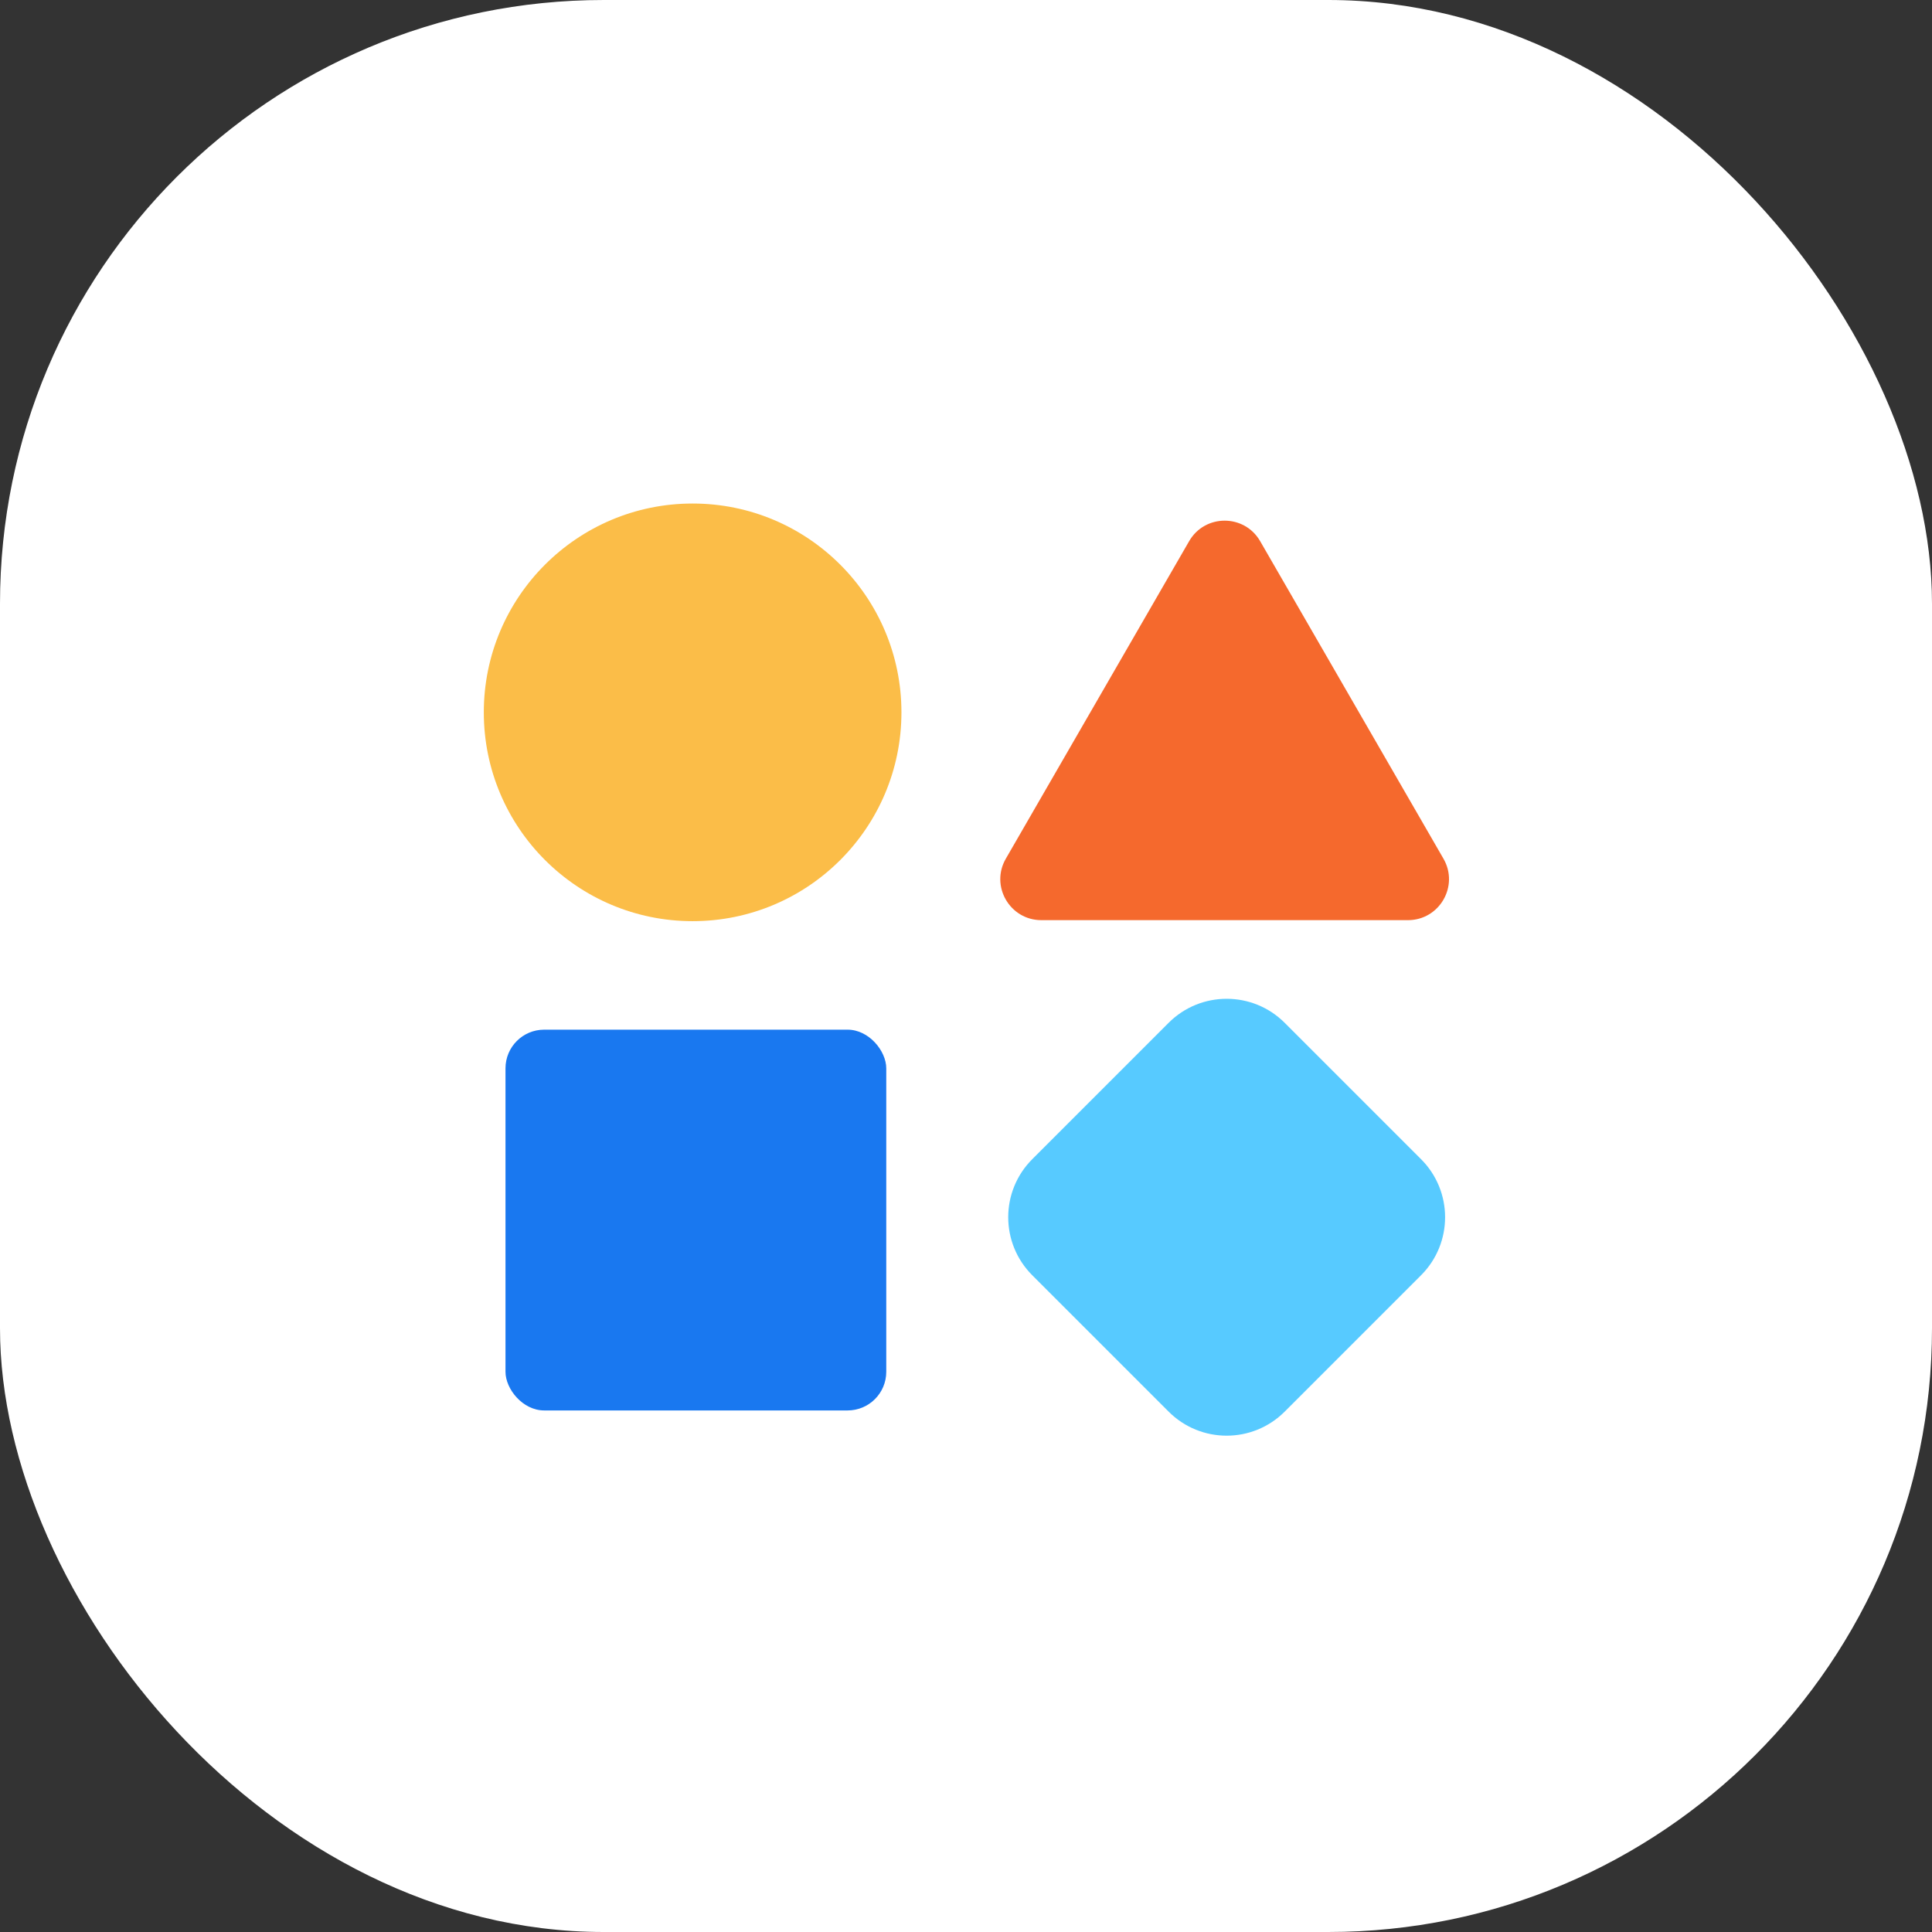
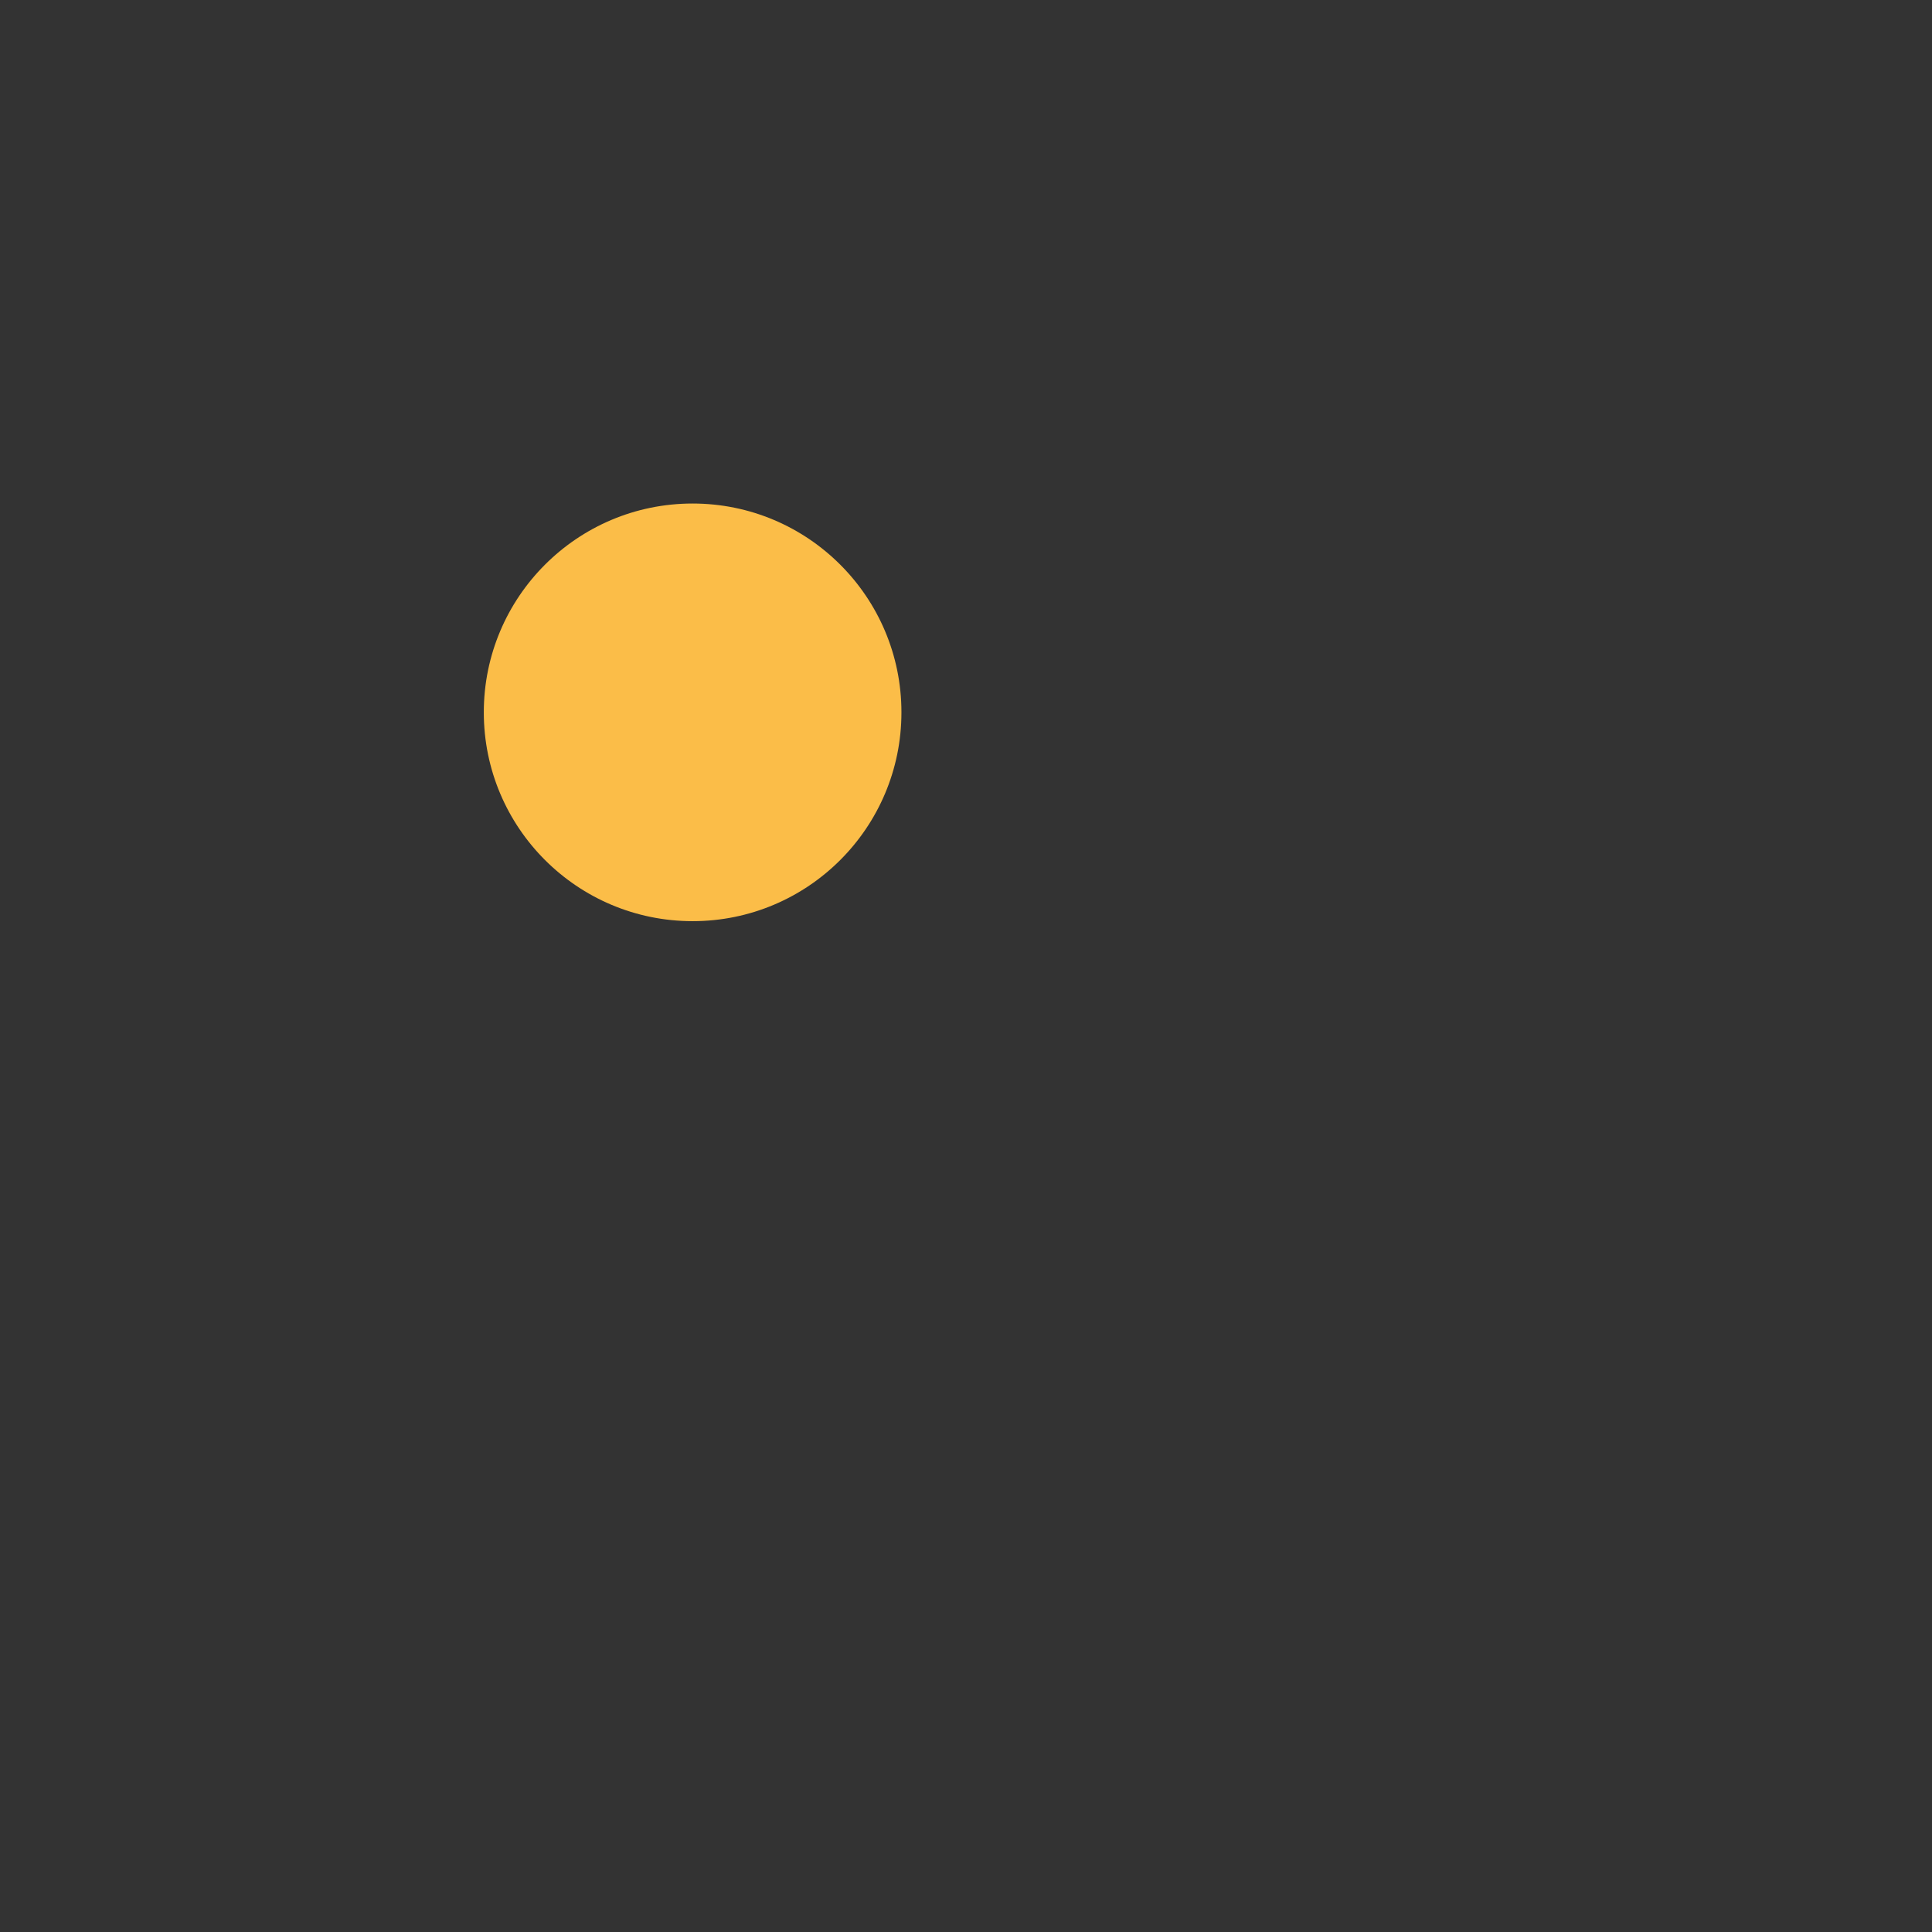
<svg xmlns="http://www.w3.org/2000/svg" width="48" height="48" viewBox="0 0 48 48" fill="none">
  <rect x="0" y="0" width="48" height="48" fill="#333333" stroke="none" />
-   <rect width="48" height="48" rx="15" fill="white" />
  <circle cx="17.208" cy="17.698" r="5.188" fill="#FBBD48" />
-   <path d="M29.544 13.445C29.936 12.766 30.916 12.766 31.308 13.445L35.862 21.333C36.255 22.012 35.764 22.861 34.98 22.861H25.872C25.088 22.861 24.597 22.012 24.99 21.333L29.544 13.445Z" fill="#F5692D" />
-   <rect x="12.559" y="25.582" width="9.46" height="9.46" rx="0.96" fill="#1978F0" />
-   <path d="M29.035 25.411C29.831 24.616 31.121 24.616 31.917 25.411L35.306 28.8C36.102 29.596 36.102 30.887 35.306 31.683L31.917 35.072C31.121 35.868 29.831 35.868 29.035 35.072L25.646 31.683C24.85 30.887 24.85 29.596 25.646 28.8L29.035 25.411Z" fill="#57CAFF" />
</svg>